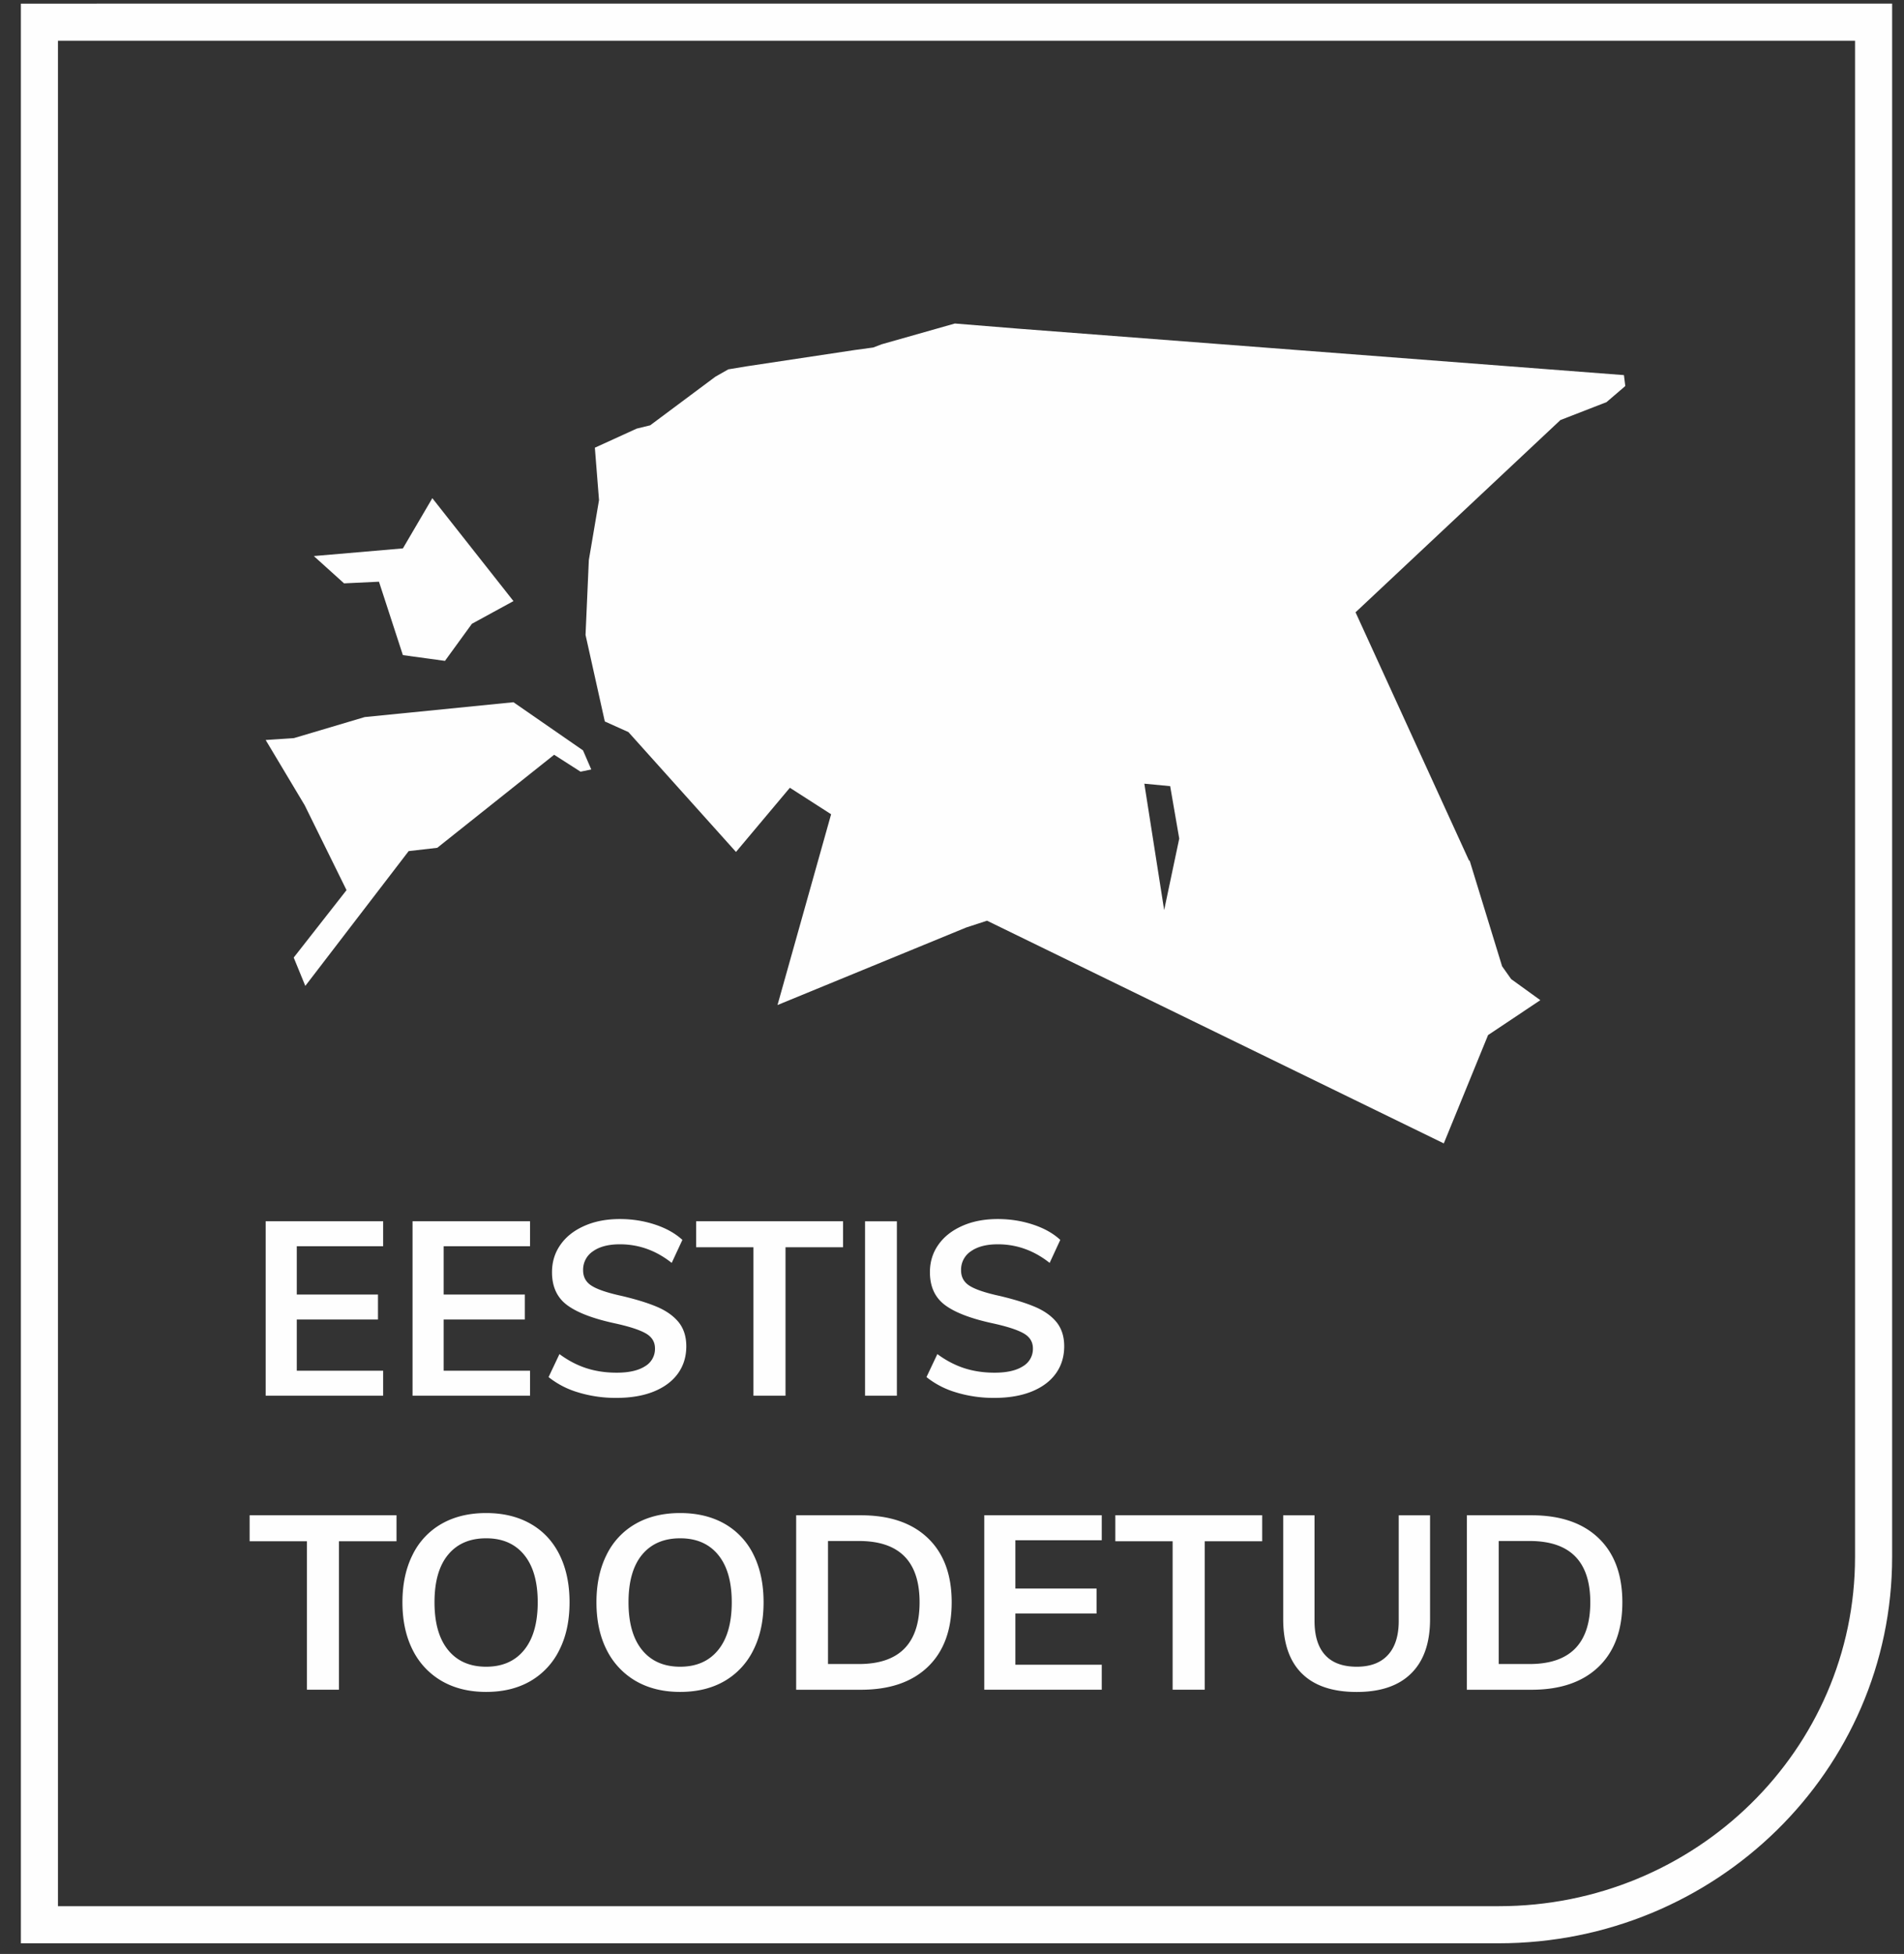
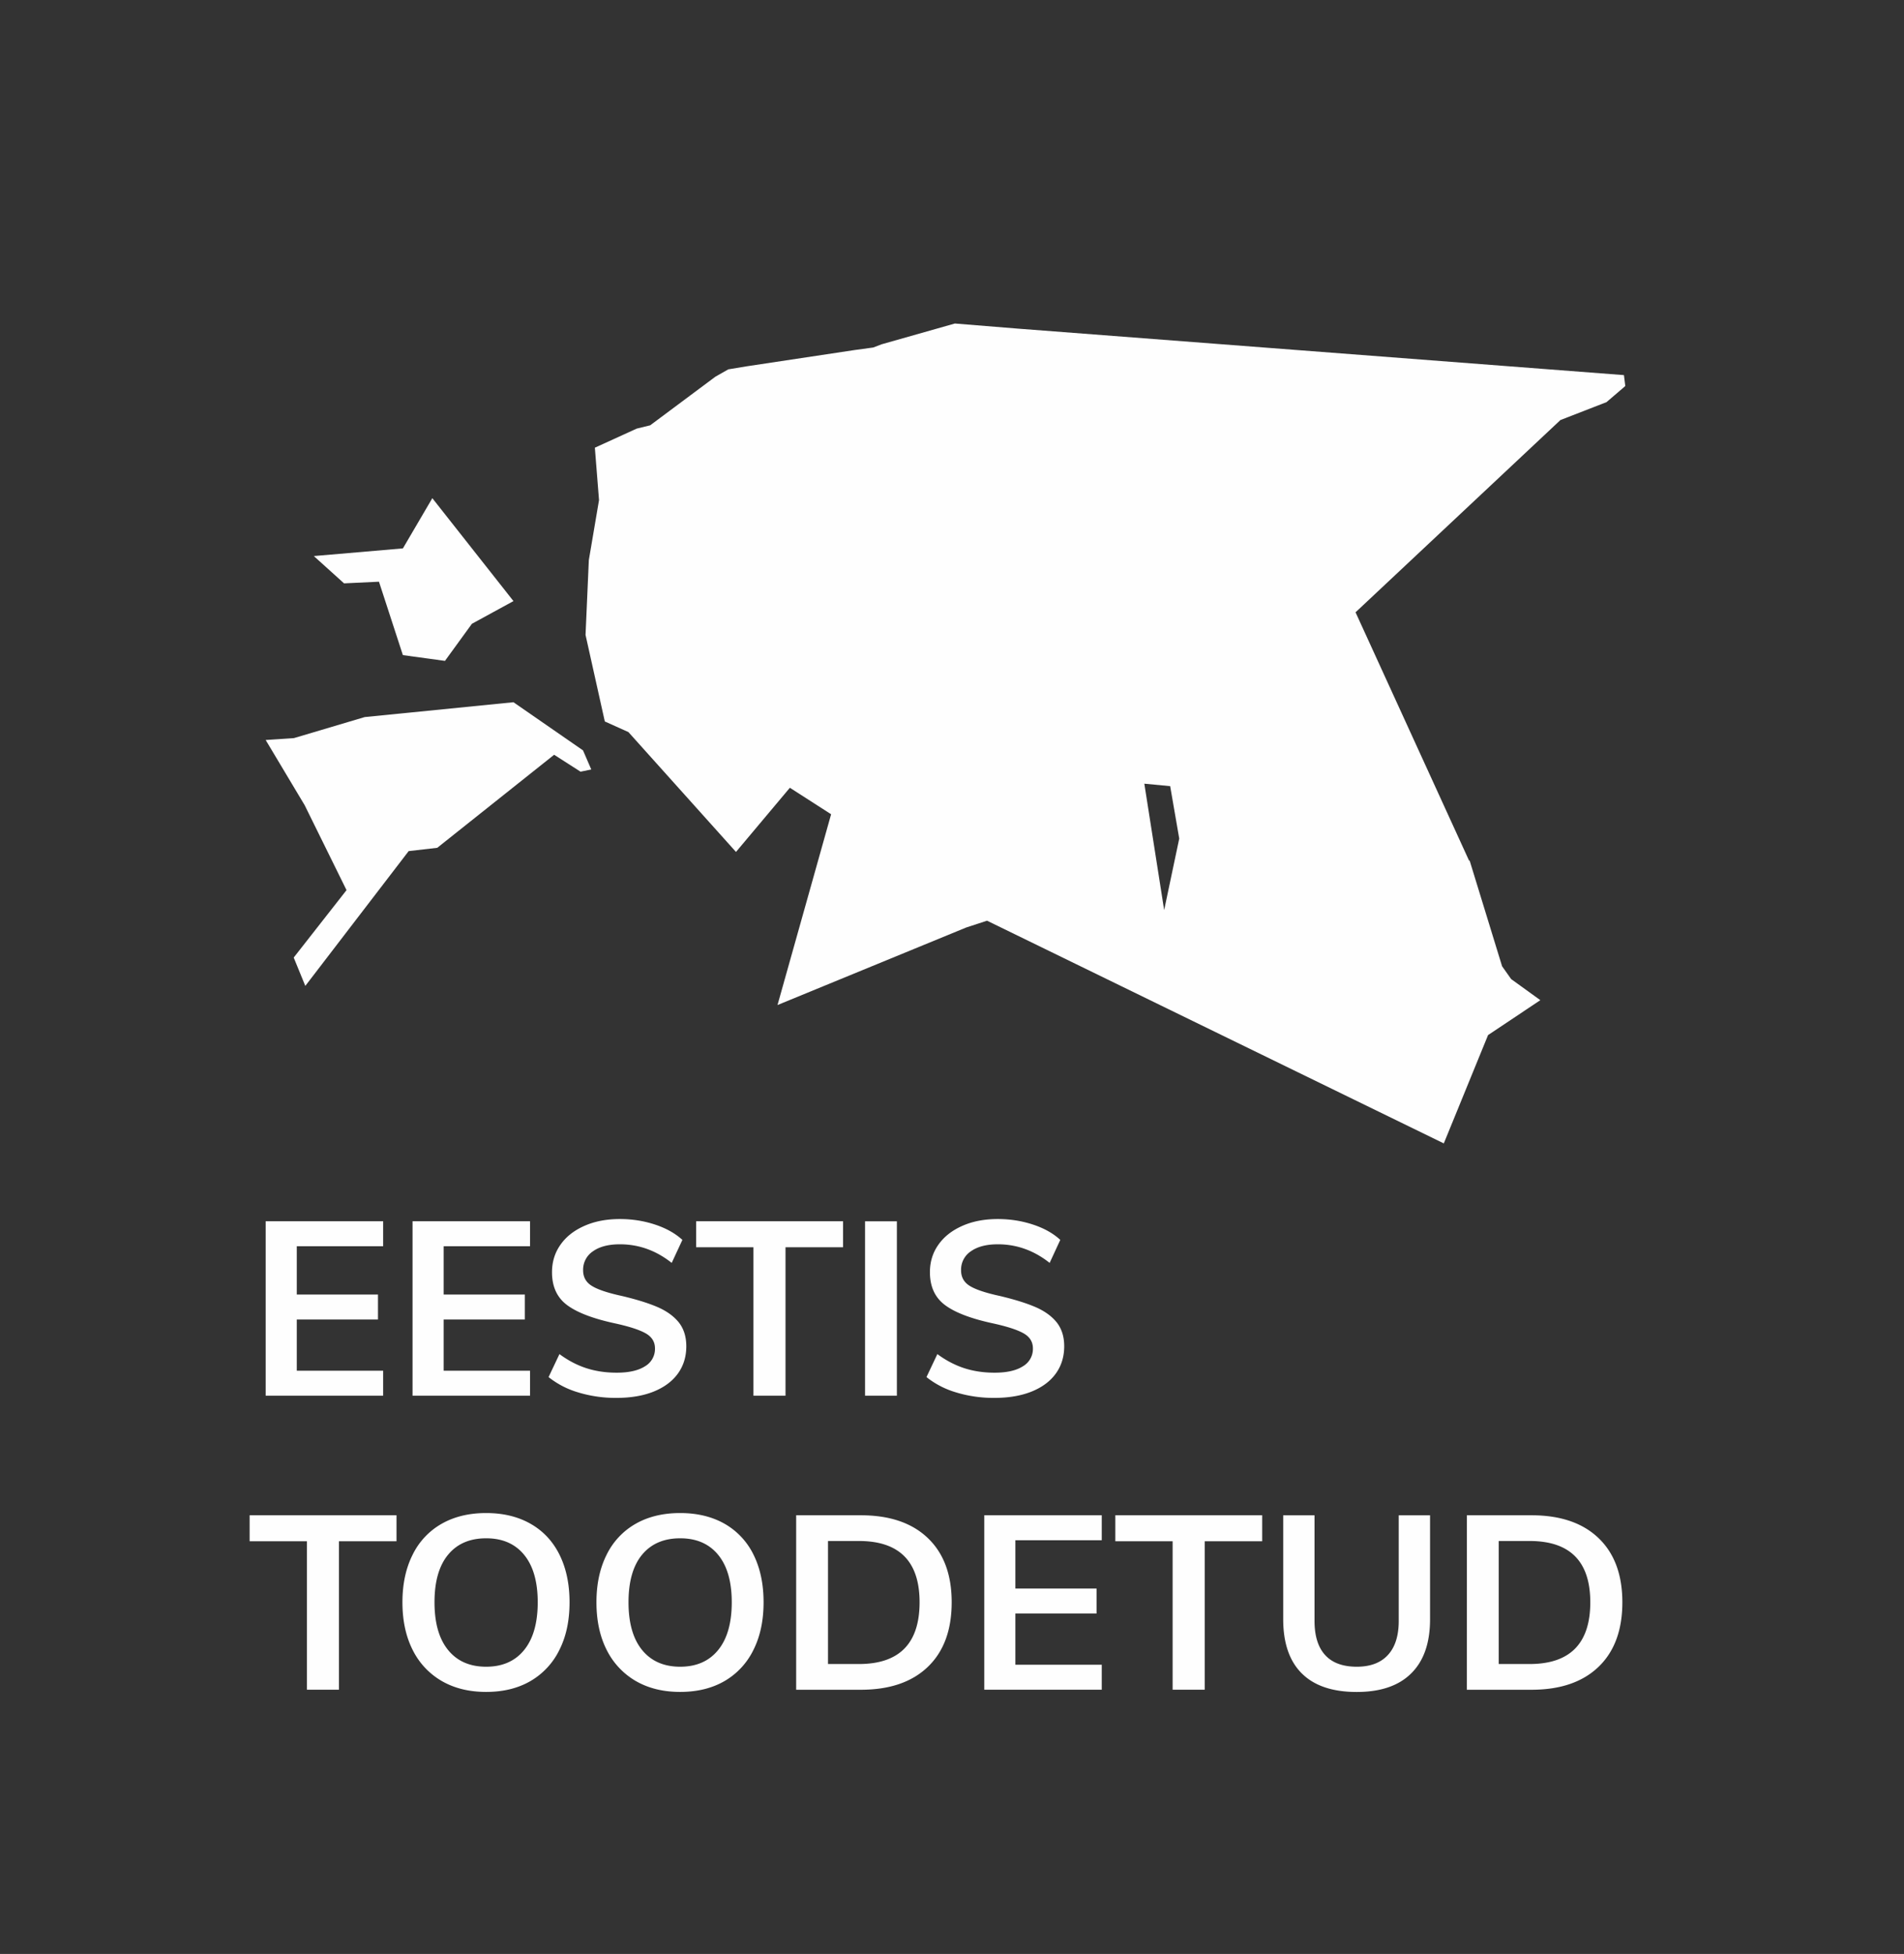
<svg xmlns="http://www.w3.org/2000/svg" width="77" height="79" viewBox="0 0 77 79">
  <rect x="0" y="0" width="77" height="79" fill="#333333" stroke="none" />
  <g fill="none" fill-rule="evenodd">
    <path fill="#FEFEFE" d="M10.744 56.43v-7.053h4.751v1.01h-3.493v1.952h3.284v1.01h-3.284v2.071h3.493v1.01zm5.94 0v-7.053h4.751v1.01h-3.493v1.952h3.284v1.01h-3.284v2.071h3.493v1.01zm6.714-.13a3.5 3.5 0 0 1-1.213-.623l.44-.93q.518.384 1.082.568.563.184 1.233.184.739 0 1.143-.258a.81.81 0 0 0 .405-.724q0-.395-.375-.608-.374-.213-1.234-.402-1.336-.287-1.946-.742t-.609-1.329q0-.624.34-1.107.338-.486.964-.763.624-.279 1.442-.279.749.001 1.422.224.672.222 1.105.619l-.432.93q-.948-.752-2.095-.752-.69 0-1.088.282a.89.89 0 0 0-.4.768q0 .417.355.633.354.22 1.212.406.888.21 1.448.451.557.244.86.625.297.383.298.956 0 .633-.339 1.104-.34.47-.979.729-.637.256-1.507.256a5.2 5.2 0 0 1-1.532-.217m7.072.129v-6.003h-2.316v-1.05h5.94v1.05h-2.327v6.003zm4.513 0h1.288v-7.052h-1.288zm3.697-.13a3.5 3.5 0 0 1-1.212-.623l.44-.93q.52.384 1.082.568.565.184 1.233.184.741 0 1.143-.258a.81.81 0 0 0 .406-.724q0-.395-.376-.608-.374-.213-1.232-.402-1.338-.287-1.947-.742-.61-.455-.61-1.329 0-.624.34-1.107.34-.486.964-.763.623-.279 1.443-.279.749.001 1.422.224.675.222 1.103.619l-.43.93q-.949-.752-2.095-.752-.69 0-1.089.282a.89.89 0 0 0-.398.768q-.001.417.353.633.355.22 1.214.406.887.21 1.447.451.558.244.86.625.297.383.297.956 0 .633-.339 1.104-.339.47-.979.729-.638.256-1.506.256a5.2 5.2 0 0 1-1.533-.217m-26.27 12.016v-6.003h-2.316v-1.05h5.94v1.05h-2.327v6.003zm8.785-1.605q.55-.675.55-1.931 0-1.248-.55-1.918-.548-.669-1.536-.668-.99 0-1.538.663-.55.664-.55 1.923 0 1.257.55 1.931.549.675 1.538.675.988 0 1.536-.675m-3.329 1.254a2.97 2.97 0 0 1-1.179-1.259q-.413-.817-.413-1.926 0-1.1.41-1.918a2.9 2.9 0 0 1 1.172-1.253q.764-.436 1.803-.436 1.037 0 1.8.436.765.436 1.169 1.253t.404 1.918q.001 1.11-.41 1.926a2.95 2.95 0 0 1-1.168 1.259q-.758.44-1.795.44-1.03 0-1.793-.44m11.176-1.254q.55-.675.55-1.931 0-1.248-.55-1.918-.549-.669-1.537-.668-.988 0-1.539.663-.549.664-.549 1.923 0 1.257.55 1.931t1.538.675q.988 0 1.537-.675m-3.33 1.254a3 3 0 0 1-1.179-1.259q-.413-.817-.413-1.926 0-1.1.41-1.918a2.9 2.9 0 0 1 1.172-1.253q.764-.436 1.803-.436 1.036 0 1.802.436a2.9 2.9 0 0 1 1.168 1.253q.404.817.404 1.918 0 1.11-.41 1.926a2.94 2.94 0 0 1-1.167 1.259q-.76.44-1.797.44-1.029 0-1.793-.44m9.021-.688q2.454 0 2.455-2.497-.001-2.477-2.455-2.477h-1.248v4.974zm-2.536-6.014h2.615q1.748 0 2.71.922.964.921.964 2.595 0 1.685-.963 2.61-.964.927-2.711.927h-2.615zm7.607 7.053v-7.054h4.751v1.01h-3.493v1.953h3.283v1.01h-3.283v2.07h3.493v1.011zm7.617 0v-6.003h-2.317v-1.05h5.94v1.05H48.72v6.003zm5.225-.658q-.753-.749-.753-2.195v-4.199h1.267v4.268q0 .913.43 1.383.428.47 1.277.471.829 0 1.263-.477.435-.474.435-1.377v-4.268h1.267v4.2q0 1.437-.76 2.189-.757.754-2.205.754-1.468 0-2.221-.75m9.21-.38q2.456 0 2.456-2.497-.001-2.477-2.456-2.477h-1.248v4.974zm-2.536-6.014h2.615q1.747 0 2.71.922.963.921.964 2.595 0 1.685-.963 2.61-.965.927-2.711.927H59.32zM13.914 23.586l1.412-.067.967 2.968 1.702.233 1.09-1.5 1.68-.917-3.281-4.161-1.19 2.03-3.603.31zm9.664 6.753-2.813-1.947-6.016.6-2.86.85-1.145.077 1.578 2.638 1.692 3.432-2.136 2.726.469 1.146 4.18-5.45 1.156-.133 4.727-3.762 1.068.684.434-.089zm24.112 3.565-.61 2.891-.802-5.11 1.045.1zm17.984-18.738L41.206 13.29l-2.59-.21-2.959.839-.344.131-.735.1-4.392.662-.734.122-.522.297-2.636 1.965-.545.133-1.692.772.168 2.119-.412 2.427-.133 3.024.779 3.498.955.43 4.35 4.846 2.179-2.595 1.668 1.071-2.168 7.714 7.629-3.134.845-.276 18.472 9.004 1.79-4.38 2.114-1.411-1.18-.852-.367-.519-1.311-4.27h-.024L54.82 24.756l8.277-7.765-.002-.004 1.874-.728.76-.651z" />
-     <path d="M16.754.896H75.77v62.053c0 8.213-6.787 14.87-15.16 14.87H1.594V.897z" stroke="#FEFEFE" stroke-width="1.5" />
  </g>
</svg>